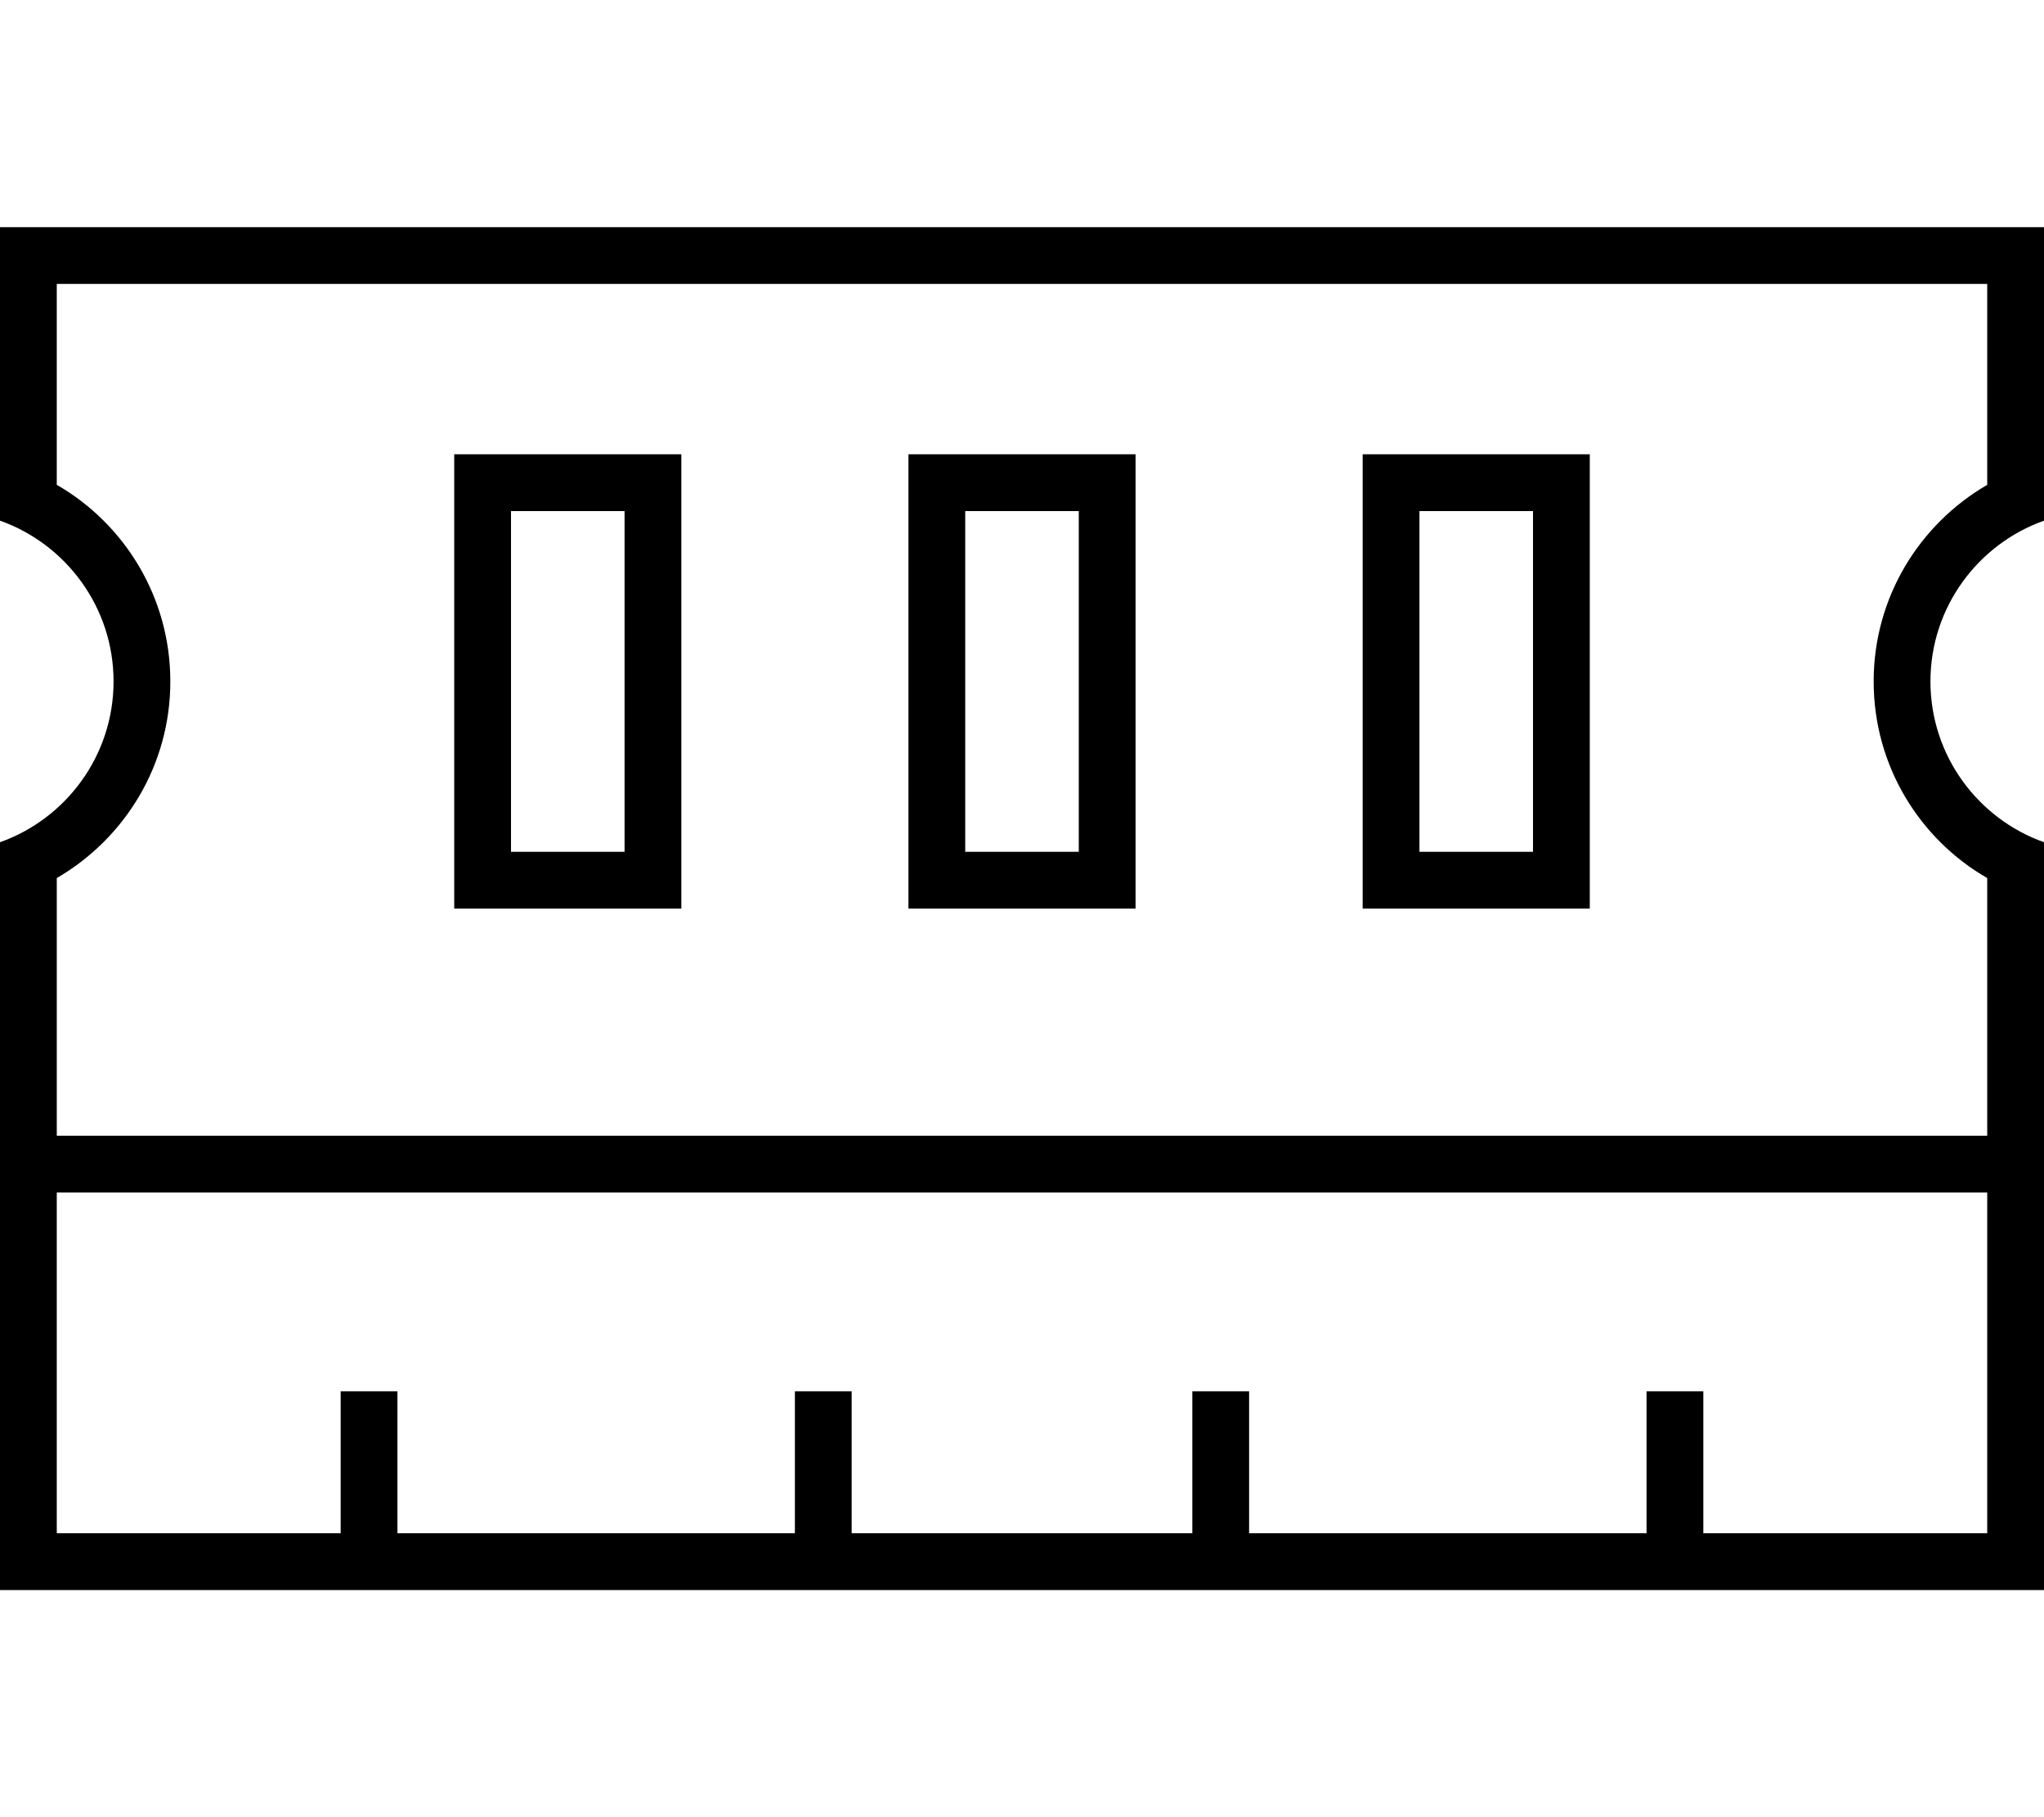
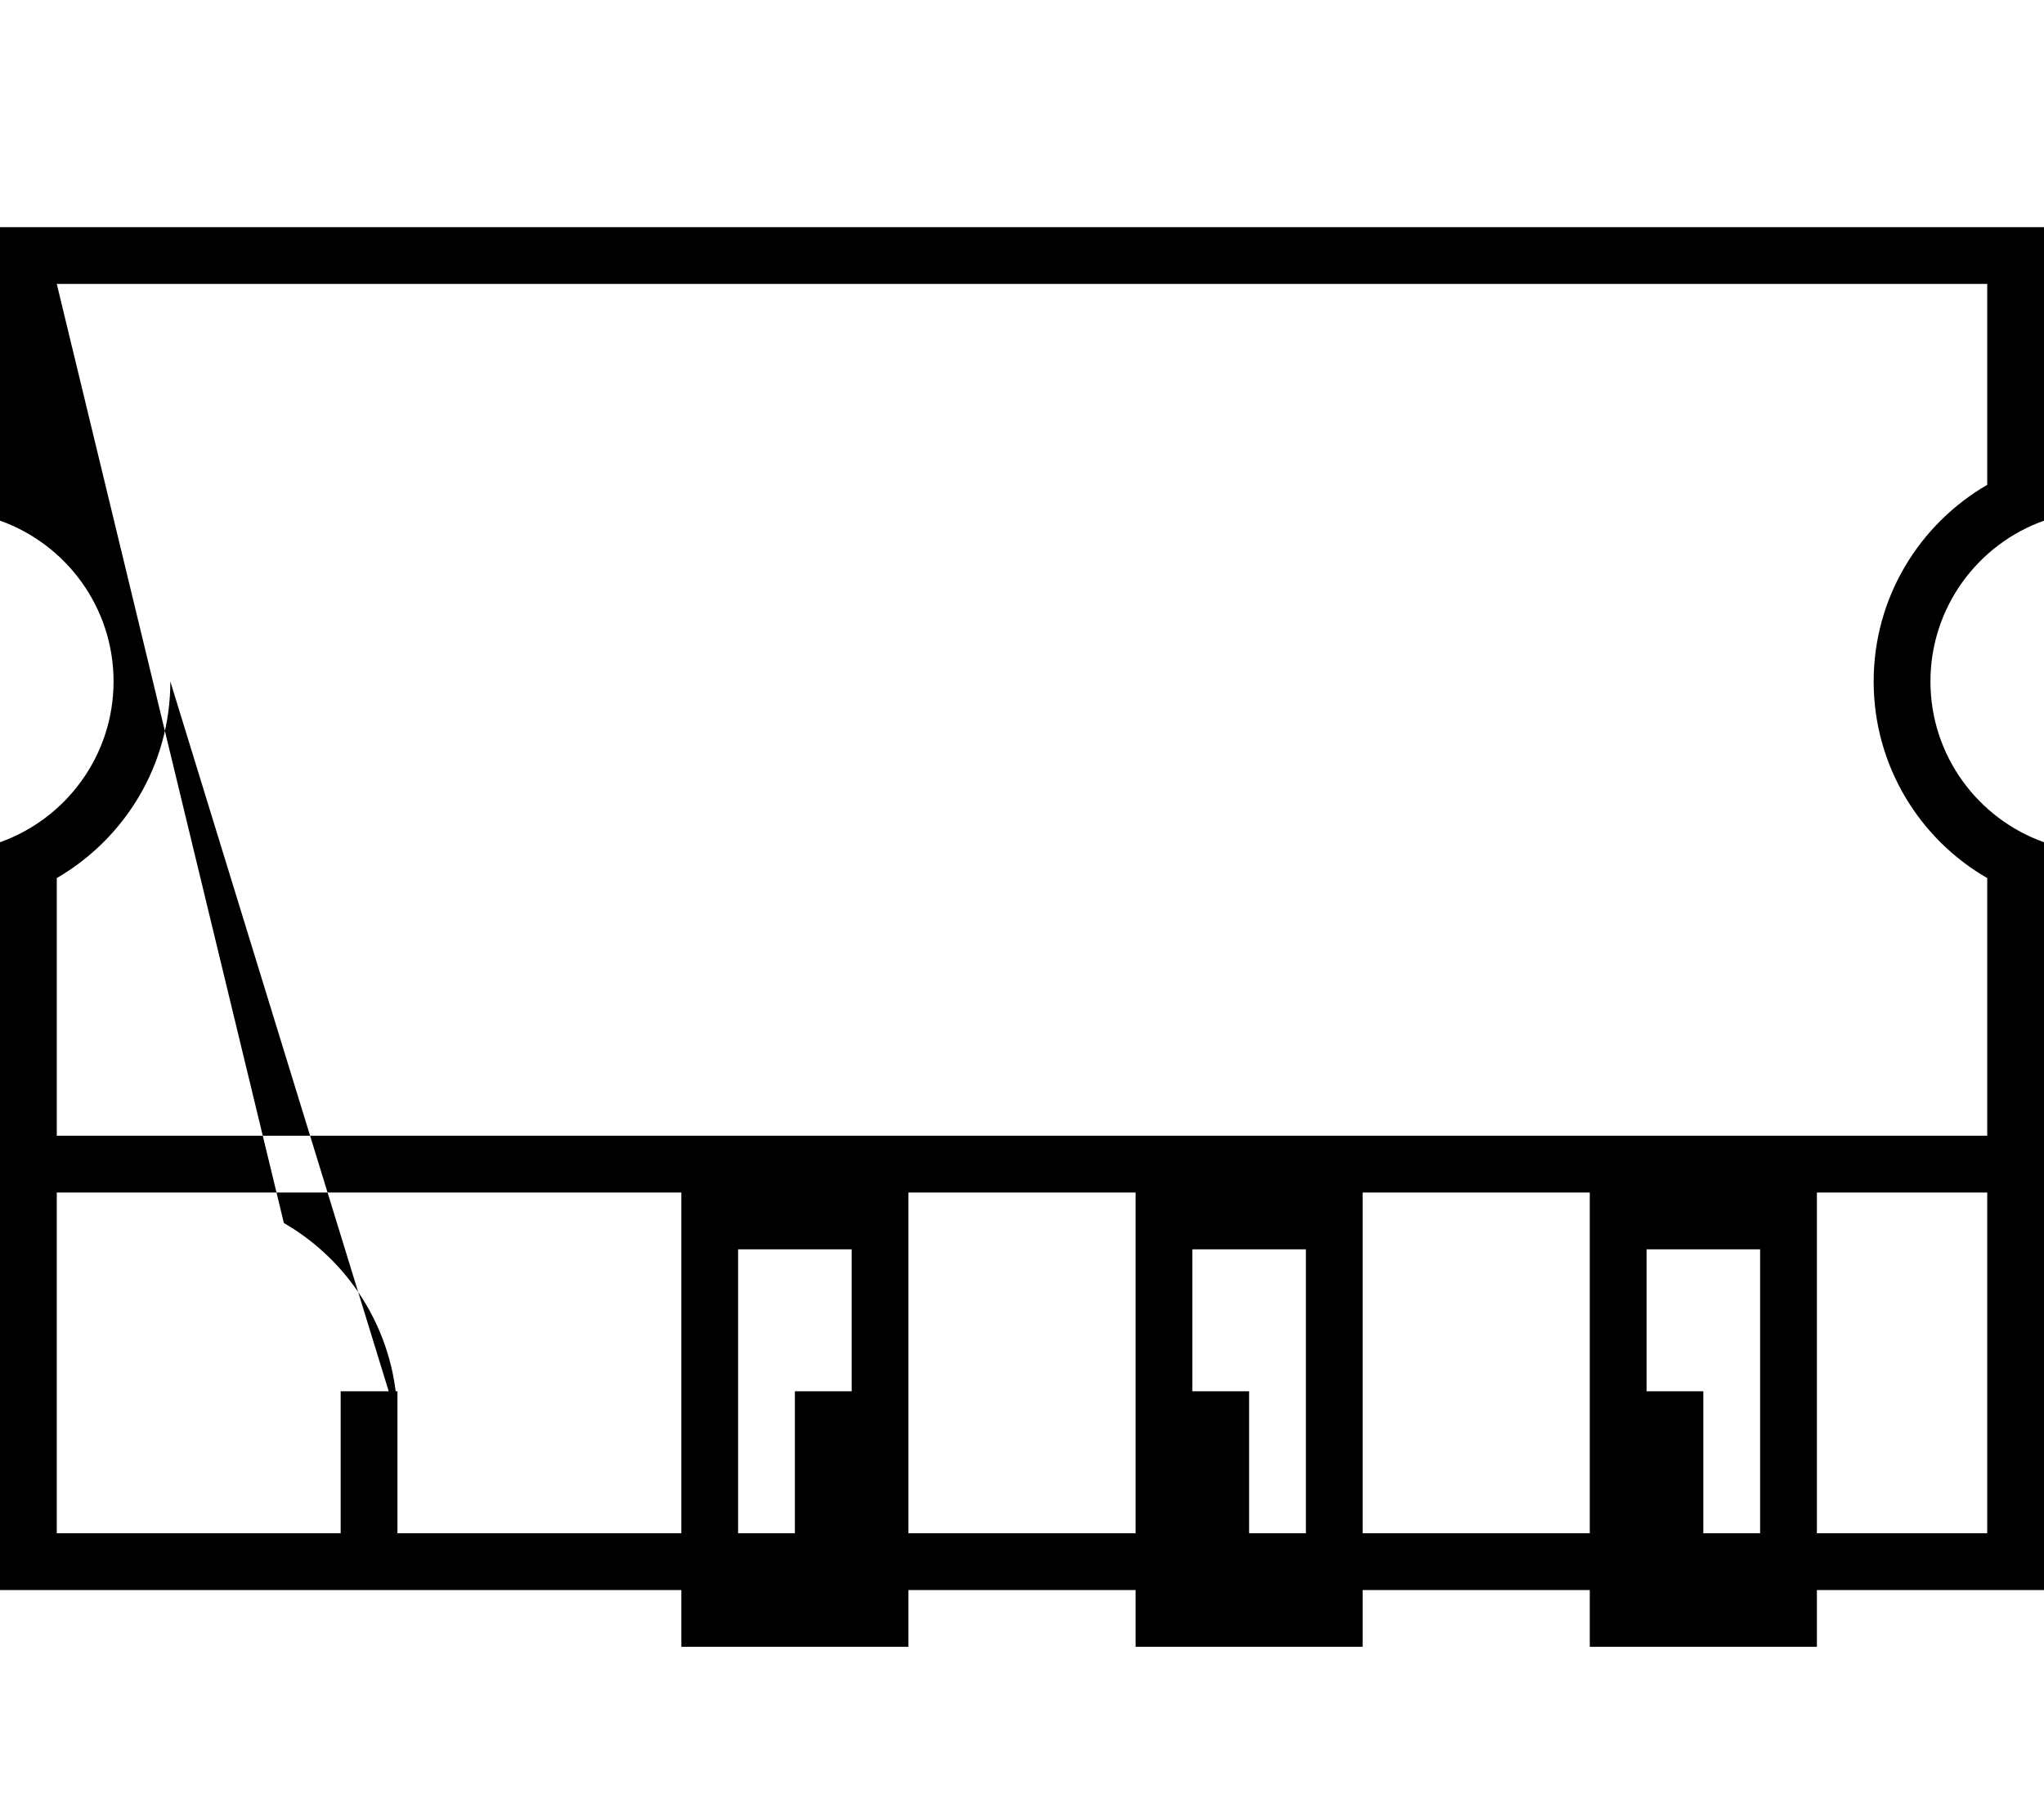
<svg xmlns="http://www.w3.org/2000/svg" viewBox="0 0 576 512">
-   <path d="M0 64L0 80l0 66.7c18.6 6.6 32 24.4 32 45.3s-13.4 38.7-32 45.3L0 432l0 16 16 0 80 0 16 0 112 0 16 0 96 0 16 0 112 0 16 0 80 0 16 0 0-16 0-194.7c-18.6-6.6-32-24.4-32-45.3s13.4-38.7 32-45.3L576 80l0-16-16 0L16 64 0 64zM112 400l0-8-16 0 0 8 0 32-80 0 0-96 544 0 0 96-80 0 0-32 0-8-16 0 0 8 0 32-112 0 0-32 0-8-16 0 0 8 0 32-96 0 0-32 0-8-16 0 0 8 0 32-112 0 0-32zM48 192c0-23.7-12.9-44.4-32-55.4L16 80l544 0 0 56.6c-19.1 11.1-32 31.7-32 55.4s12.9 44.4 32 55.4l0 72.6L16 320l0-72.6c19.1-11.1 32-31.7 32-55.4zm144-64l-16 0-32 0-16 0 0 16 0 16 0 64 0 16 0 16 16 0 32 0 16 0 0-16 0-16 0-64 0-16 0-16zm-48 32l0-16 32 0 0 16 0 64 0 16-32 0 0-16 0-64zm176-32l-16 0-32 0-16 0 0 16 0 16 0 64 0 16 0 16 16 0 32 0 16 0 0-16 0-16 0-64 0-16 0-16zm-48 32l0-16 32 0 0 16 0 64 0 16-32 0 0-16 0-64zm176-32l-16 0-32 0-16 0 0 16 0 16 0 64 0 16 0 16 16 0 32 0 16 0 0-16 0-16 0-64 0-16 0-16zm-48 32l0-16 32 0 0 16 0 64 0 16-32 0 0-16 0-64z" />
+   <path d="M0 64L0 80l0 66.7c18.6 6.6 32 24.4 32 45.3s-13.4 38.7-32 45.3L0 432l0 16 16 0 80 0 16 0 112 0 16 0 96 0 16 0 112 0 16 0 80 0 16 0 0-16 0-194.7c-18.6-6.6-32-24.4-32-45.3s13.4-38.7 32-45.3L576 80l0-16-16 0L16 64 0 64zM112 400l0-8-16 0 0 8 0 32-80 0 0-96 544 0 0 96-80 0 0-32 0-8-16 0 0 8 0 32-112 0 0-32 0-8-16 0 0 8 0 32-96 0 0-32 0-8-16 0 0 8 0 32-112 0 0-32zc0-23.7-12.9-44.4-32-55.4L16 80l544 0 0 56.6c-19.1 11.1-32 31.7-32 55.4s12.9 44.4 32 55.4l0 72.6L16 320l0-72.6c19.1-11.1 32-31.7 32-55.4zm144-64l-16 0-32 0-16 0 0 16 0 16 0 64 0 16 0 16 16 0 32 0 16 0 0-16 0-16 0-64 0-16 0-16zm-48 32l0-16 32 0 0 16 0 64 0 16-32 0 0-16 0-64zm176-32l-16 0-32 0-16 0 0 16 0 16 0 64 0 16 0 16 16 0 32 0 16 0 0-16 0-16 0-64 0-16 0-16zm-48 32l0-16 32 0 0 16 0 64 0 16-32 0 0-16 0-64zm176-32l-16 0-32 0-16 0 0 16 0 16 0 64 0 16 0 16 16 0 32 0 16 0 0-16 0-16 0-64 0-16 0-16zm-48 32l0-16 32 0 0 16 0 64 0 16-32 0 0-16 0-64z" />
</svg>